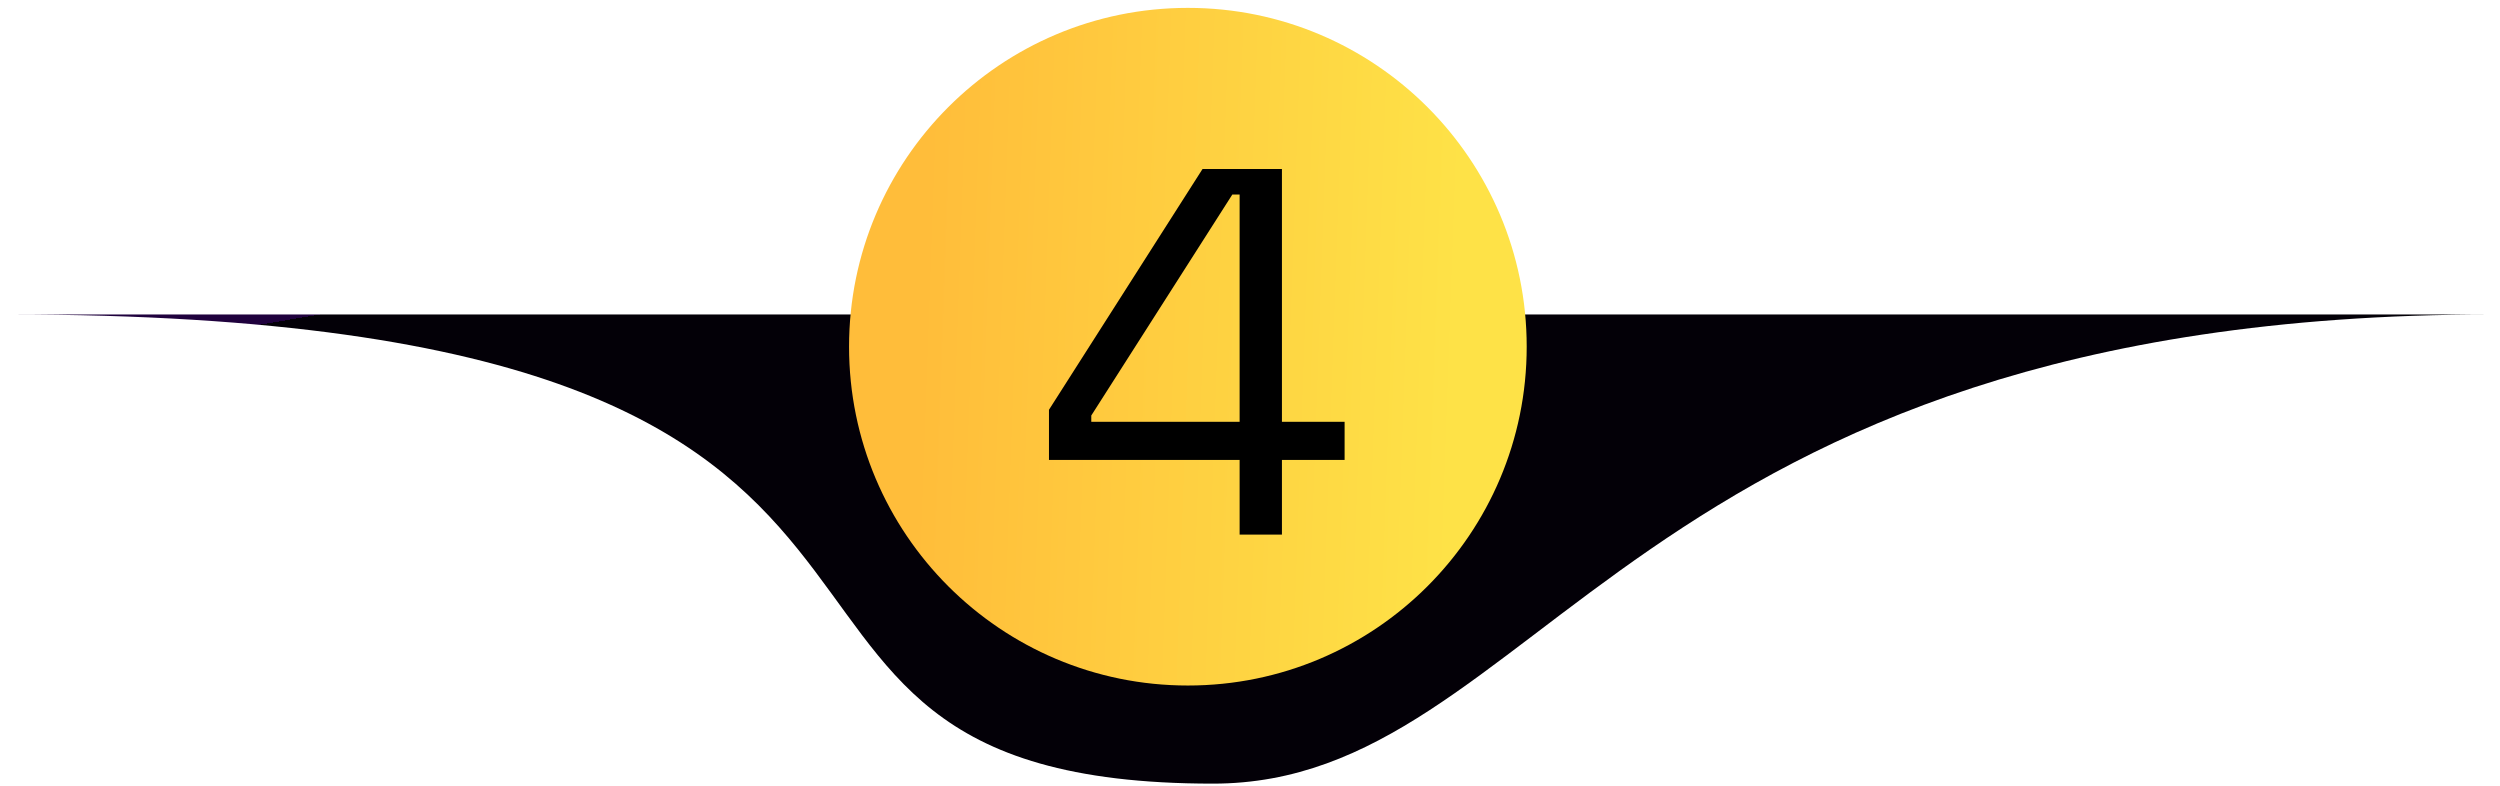
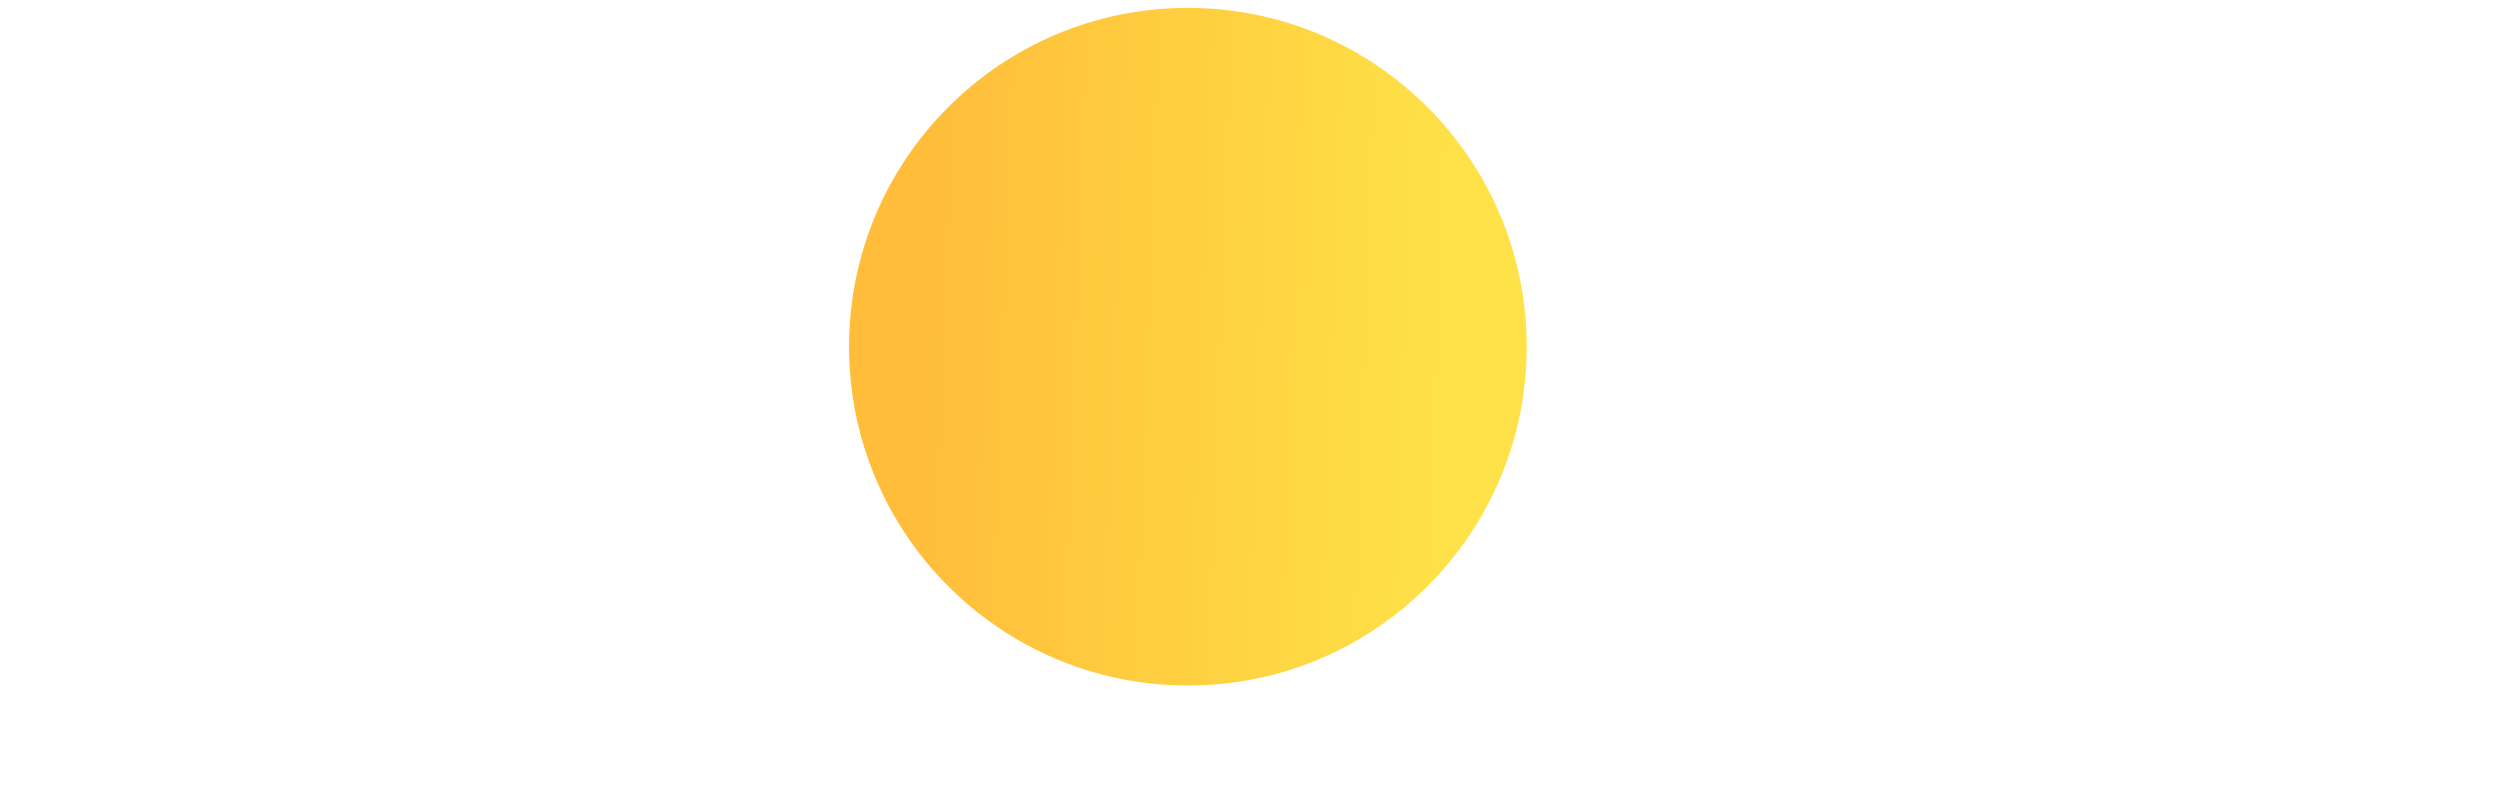
<svg xmlns="http://www.w3.org/2000/svg" width="159" height="50" viewBox="0 0 159 50" fill="none">
-   <path d="M158.5 20C113.03 20 0.5 20 0.5 20C68.915 20 40.5 49.839 77.144 49.839C98 49.839 103.4 20 158.5 20Z" fill="url(#paint0_linear_429_2915)" />
  <circle cx="75.549" cy="22.05" r="21.549" fill="url(#paint1_linear_429_2915)" />
-   <path d="M78.84 34V29.25H66.715V26.061L76.482 10.747H81.531V26.825H85.517V29.25H81.531V34H78.84ZM69.406 26.825H78.84V12.374H78.375L69.406 26.426V26.825Z" fill="black" />
  <defs>
    <linearGradient id="paint0_linear_429_2915" x1="122.689" y1="76.041" x2="110.49" y2="4.606" gradientUnits="userSpaceOnUse">
      <stop stop-color="#030007" />
      <stop offset="1" stop-color="#030007" />
      <stop offset="1" stop-color="#1F013D" />
    </linearGradient>
    <linearGradient id="paint1_linear_429_2915" x1="59.07" y1="7.473" x2="93.089" y2="8.682" gradientUnits="userSpaceOnUse">
      <stop stop-color="#FFBD3A" />
      <stop offset="1" stop-color="#FEE247" />
    </linearGradient>
  </defs>
</svg>